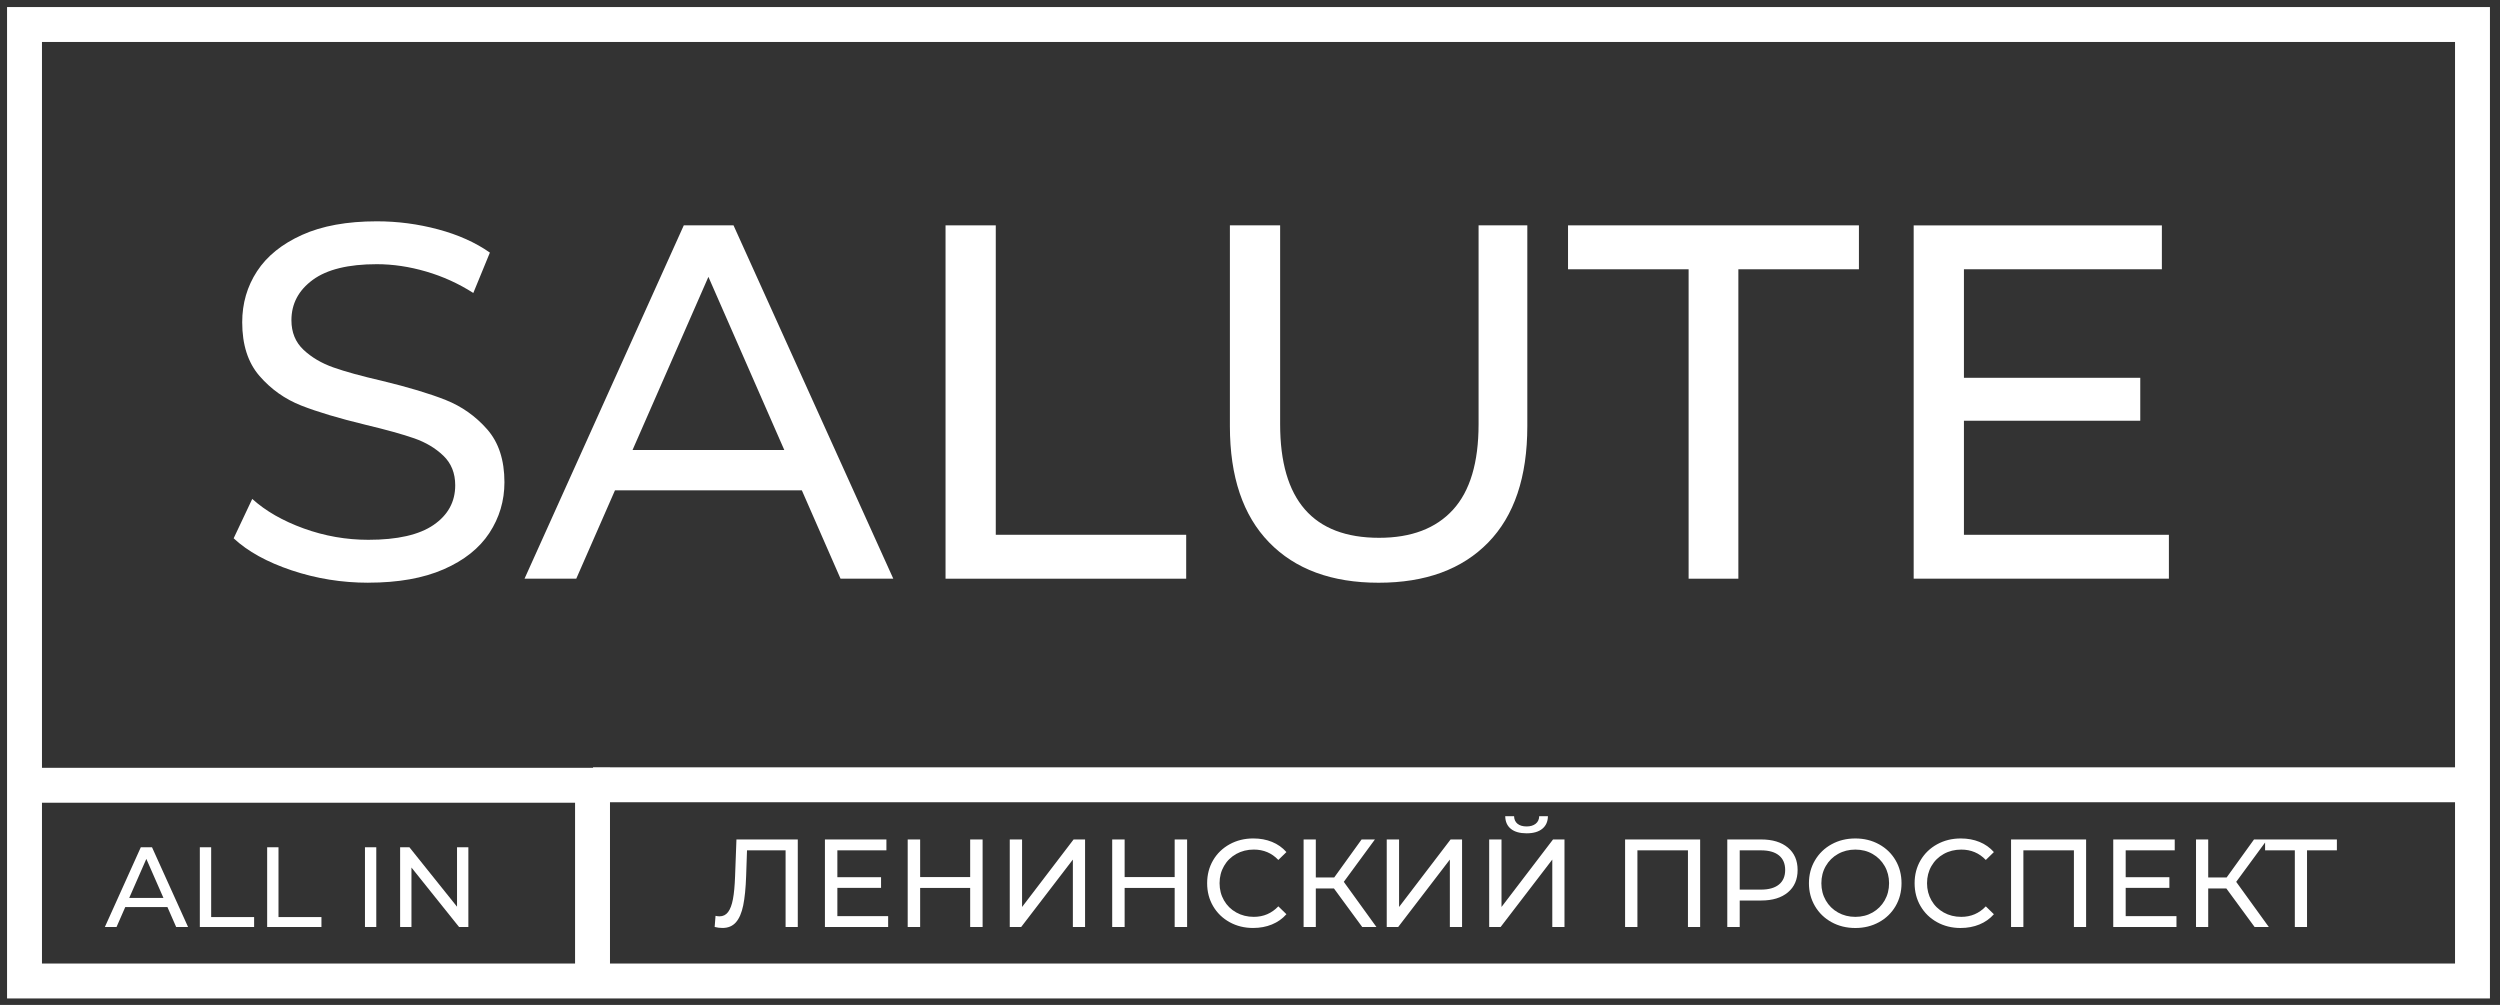
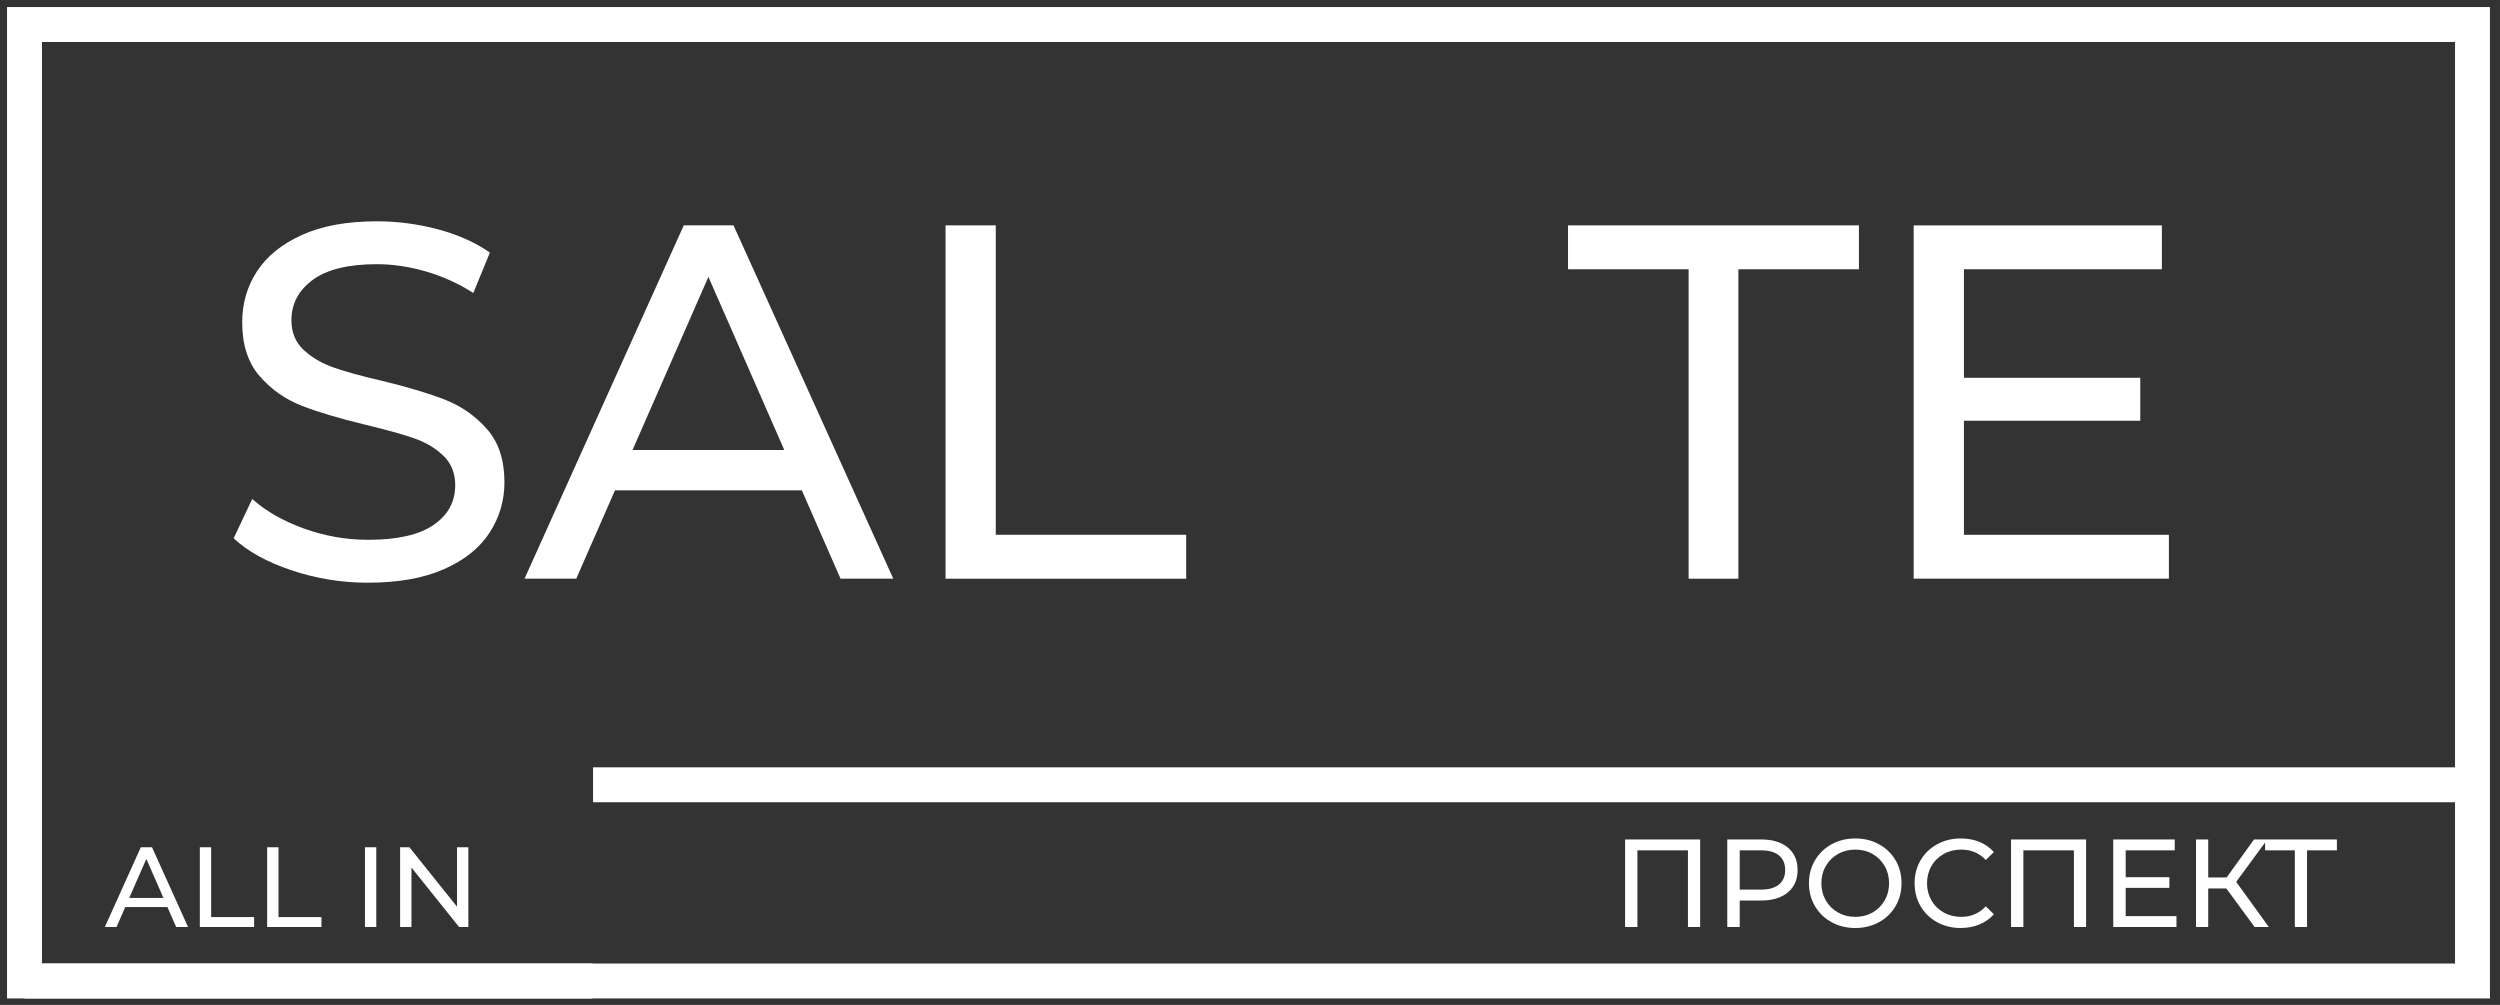
<svg xmlns="http://www.w3.org/2000/svg" width="204" height="82" viewBox="0 0 204 82" fill="none">
  <rect x="0" y="0" width="204" height="82" fill="#333333" stroke="none" />
  <path d="M201.755 80.049H2V2H101.877H201.755V80.049Z" stroke="white" stroke-width="2.849" stroke-miterlimit="10" />
-   <path d="M48.35 80.048V64.078H2" stroke="white" stroke-width="2.849" stroke-miterlimit="10" />
+   <path d="M48.35 80.048H2" stroke="white" stroke-width="2.849" stroke-miterlimit="10" />
  <path d="M48.393 64.038H202" stroke="white" stroke-width="2.849" stroke-miterlimit="10" />
-   <path d="M65.099 68.499V75.641H64.104V69.386H60.956L60.885 71.478C60.852 72.464 60.771 73.263 60.647 73.876C60.521 74.488 60.324 74.949 60.053 75.258C59.782 75.568 59.416 75.722 58.956 75.722C58.746 75.722 58.533 75.695 58.316 75.64L58.388 74.732C58.495 74.759 58.604 74.773 58.713 74.773C59.003 74.773 59.237 74.655 59.413 74.421C59.589 74.186 59.721 73.834 59.809 73.365C59.897 72.896 59.955 72.277 59.982 71.508L60.094 68.498H65.1L65.099 68.499ZM72.473 74.754V75.641H67.314V68.499H72.331V69.386H68.329V71.581H71.894V72.448H68.329V74.755H72.472L72.473 74.754ZM80.181 68.499V75.641H79.166V72.458H75.084V75.641H74.068V68.499H75.084V71.57H79.166V68.499H80.181ZM82.396 68.499H83.401V74.009L87.606 68.499H88.541V75.641H87.546V70.141L83.33 75.641H82.396V68.499ZM96.868 68.499V75.641H95.853V72.458H91.77V75.641H90.755V68.499H91.77V71.57H95.853V68.499H96.868ZM102.26 75.723C101.55 75.723 100.908 75.565 100.336 75.249C99.764 74.932 99.314 74.496 98.99 73.942C98.665 73.387 98.503 72.763 98.503 72.07C98.503 71.376 98.666 70.752 98.99 70.197C99.315 69.642 99.766 69.208 100.341 68.891C100.916 68.575 101.56 68.417 102.271 68.417C102.826 68.417 103.334 68.51 103.794 68.697C104.254 68.884 104.647 69.161 104.972 69.529L104.312 70.172C103.776 69.607 103.109 69.325 102.311 69.325C101.783 69.325 101.305 69.444 100.878 69.682C100.452 69.921 100.118 70.249 99.878 70.667C99.637 71.085 99.517 71.553 99.517 72.07C99.517 72.587 99.637 73.054 99.878 73.473C100.118 73.891 100.452 74.22 100.878 74.457C101.305 74.696 101.783 74.815 102.311 74.815C103.103 74.815 103.77 74.529 104.312 73.957L104.972 74.6C104.647 74.968 104.253 75.246 103.789 75.436C103.325 75.627 102.816 75.722 102.26 75.722V75.723ZM108.852 72.499H107.37V75.641H106.374V68.499H107.37V71.6H108.873L111.107 68.499H112.193L109.654 71.958L112.315 75.641H111.156L108.851 72.499H108.852ZM113.158 68.499H114.164V74.009L118.369 68.499H119.304V75.641H118.308V70.141L114.093 75.641H113.158V68.499ZM121.517 68.499H122.523V74.009L126.728 68.499H127.662V75.641H126.667V70.141L122.452 75.641H121.517V68.499ZM124.574 67.999C124.019 67.999 123.59 67.878 123.289 67.636C122.988 67.395 122.833 67.049 122.827 66.601H123.548C123.555 66.865 123.649 67.071 123.827 67.218C124.006 67.364 124.256 67.438 124.574 67.438C124.879 67.438 125.124 67.364 125.31 67.218C125.496 67.072 125.592 66.866 125.599 66.601H126.31C126.304 67.043 126.149 67.386 125.848 67.631C125.547 67.876 125.122 67.999 124.574 67.999V67.999Z" fill="white" />
  <path d="M138.732 68.5V75.643H137.737V69.388H133.613V75.643H132.607V68.5H138.732ZM143.719 68.5C144.64 68.5 145.364 68.722 145.892 69.164C146.42 69.606 146.685 70.215 146.685 70.99C146.685 71.766 146.421 72.375 145.892 72.817C145.364 73.259 144.64 73.481 143.719 73.481H141.961V75.644H140.946V68.501H143.719V68.5ZM143.688 72.592C144.331 72.592 144.823 72.455 145.161 72.178C145.5 71.903 145.67 71.507 145.67 70.989C145.67 70.472 145.5 70.076 145.161 69.8C144.823 69.525 144.332 69.388 143.688 69.388H141.961V72.591H143.688V72.592ZM151.397 75.725C150.678 75.725 150.032 75.566 149.457 75.25C148.881 74.934 148.43 74.497 148.101 73.939C147.773 73.381 147.609 72.758 147.609 72.071C147.609 71.384 147.773 70.761 148.101 70.204C148.43 69.646 148.882 69.209 149.457 68.893C150.032 68.577 150.679 68.418 151.397 68.418C152.108 68.418 152.75 68.577 153.327 68.893C153.903 69.209 154.352 69.644 154.677 70.198C155.002 70.753 155.164 71.377 155.164 72.071C155.164 72.764 155.001 73.389 154.677 73.943C154.352 74.498 153.902 74.933 153.327 75.25C152.75 75.566 152.108 75.725 151.397 75.725V75.725ZM151.397 74.816C151.918 74.816 152.387 74.697 152.803 74.459C153.22 74.22 153.548 73.893 153.788 73.475C154.028 73.056 154.148 72.589 154.148 72.071C154.148 71.554 154.028 71.086 153.788 70.668C153.547 70.25 153.219 69.921 152.803 69.684C152.387 69.445 151.917 69.327 151.397 69.327C150.875 69.327 150.403 69.445 149.98 69.684C149.557 69.922 149.225 70.25 148.985 70.668C148.744 71.086 148.624 71.554 148.624 72.071C148.624 72.588 148.744 73.055 148.985 73.475C149.225 73.893 149.557 74.221 149.98 74.459C150.403 74.697 150.875 74.816 151.397 74.816ZM159.989 75.725C159.278 75.725 158.636 75.566 158.065 75.25C157.493 74.934 157.043 74.498 156.719 73.943C156.394 73.388 156.232 72.764 156.232 72.071C156.232 71.377 156.395 70.753 156.719 70.198C157.044 69.644 157.495 69.209 158.07 68.893C158.645 68.577 159.289 68.418 160 68.418C160.555 68.418 161.063 68.511 161.523 68.698C161.983 68.885 162.376 69.163 162.701 69.53L162.041 70.173C161.505 69.608 160.838 69.327 160.039 69.327C159.512 69.327 159.034 69.445 158.607 69.684C158.181 69.922 157.847 70.25 157.607 70.668C157.366 71.086 157.246 71.554 157.246 72.071C157.246 72.588 157.366 73.055 157.607 73.475C157.847 73.893 158.181 74.221 158.607 74.459C159.034 74.697 159.512 74.816 160.039 74.816C160.832 74.816 161.499 74.53 162.041 73.959L162.701 74.602C162.376 74.969 161.982 75.248 161.518 75.438C161.054 75.628 160.544 75.724 159.989 75.724V75.725ZM170.226 68.5V75.643H169.231V69.388H165.108V75.643H164.102V68.5H170.226ZM177.6 74.755V75.643H172.441V68.5H177.458V69.388H173.456V71.582H177.021V72.449H173.456V74.756H177.599L177.6 74.755ZM181.672 72.5H180.19V75.643H179.195V68.5H180.19V71.602H181.693L183.927 68.5H185.014L182.474 71.959L185.135 75.643H183.976L181.671 72.5H181.672ZM190.691 69.388H188.253V75.643H187.258V69.388H184.831V68.5H190.69V69.388H190.691ZM13.662 74.017H10.221L9.509 75.643H8.557L11.489 69.138H12.405L15.346 75.643H14.375L13.663 74.017H13.662ZM13.338 73.273L11.941 70.086L10.544 73.273H13.338ZM16.307 69.138H17.231V74.834H20.736V75.643H16.306V69.138H16.307ZM21.801 69.138H22.725V74.834H26.23V75.643H21.8V69.138H21.801Z" fill="white" />
  <path d="M29.781 69.137H30.705V75.642H29.781V69.137Z" fill="white" />
  <path d="M38.218 69.137V75.642H37.459L33.575 70.791V75.642H32.65V69.137H33.408L37.293 73.987V69.137H38.218H38.218Z" fill="white" />
  <path d="M30.053 47.55C27.894 47.55 25.81 47.214 23.801 46.541C21.792 45.868 20.214 44.996 19.066 43.926L20.583 40.712C21.677 41.701 23.077 42.504 24.785 43.122C26.493 43.74 28.25 44.048 30.053 44.048C32.431 44.048 34.208 43.643 35.383 42.833C36.558 42.023 37.146 40.946 37.146 39.6C37.146 38.612 36.825 37.808 36.183 37.191C35.541 36.573 34.747 36.099 33.805 35.769C32.862 35.44 31.53 35.069 29.809 34.657C27.65 34.135 25.907 33.613 24.581 33.092C23.256 32.57 22.121 31.767 21.178 30.682C20.235 29.597 19.764 28.135 19.764 26.296C19.764 24.758 20.167 23.372 20.973 22.136C21.779 20.901 23.003 19.912 24.642 19.171C26.282 18.429 28.318 18.059 30.75 18.059C32.445 18.059 34.113 18.278 35.752 18.717C37.391 19.156 38.8 19.788 39.975 20.612L38.622 23.907C37.42 23.138 36.135 22.554 34.768 22.156C33.402 21.758 32.063 21.558 30.75 21.558C28.427 21.558 26.685 21.984 25.523 22.836C24.362 23.688 23.78 24.785 23.78 26.131C23.78 27.119 24.109 27.923 24.764 28.541C25.42 29.158 26.233 29.639 27.203 29.982C28.174 30.325 29.492 30.689 31.159 31.073C33.318 31.595 35.054 32.116 36.366 32.638C37.678 33.16 38.805 33.956 39.748 35.027C40.691 36.097 41.162 37.539 41.162 39.351C41.162 40.862 40.752 42.241 39.933 43.491C39.113 44.74 37.869 45.728 36.203 46.456C34.535 47.184 32.486 47.547 30.053 47.547V47.55Z" fill="white" />
  <path d="M65.431 40.013H50.181L47.023 47.221H42.801L55.797 18.389H59.855L72.892 47.221H68.588L65.431 40.013V40.013ZM63.997 36.718L57.806 22.59L51.616 36.718H63.998H63.997Z" fill="white" />
  <path d="M77.156 18.389H81.255V43.638H96.793V47.222H77.156V18.39V18.389Z" fill="white" />
-   <path d="M112.494 47.551C108.668 47.551 105.689 46.452 103.556 44.256C101.425 42.059 100.359 38.901 100.359 34.782V18.389H104.459V34.617C104.459 40.796 107.151 43.885 112.535 43.885C115.159 43.885 117.167 43.123 118.561 41.599C119.955 40.075 120.652 37.748 120.652 34.617V18.389H124.629V34.782C124.629 38.928 123.563 42.093 121.431 44.276C119.299 46.458 116.321 47.551 112.494 47.551V47.551Z" fill="white" />
  <path d="M137.79 21.973H127.951V18.389H151.688V21.973H141.85V47.222H137.791V21.973H137.79Z" fill="white" />
  <path d="M176.982 43.638V47.222H156.156V18.39H176.409V21.974H160.257V30.829H174.646V34.33H160.257V43.639H176.983L176.982 43.638Z" fill="white" />
</svg>